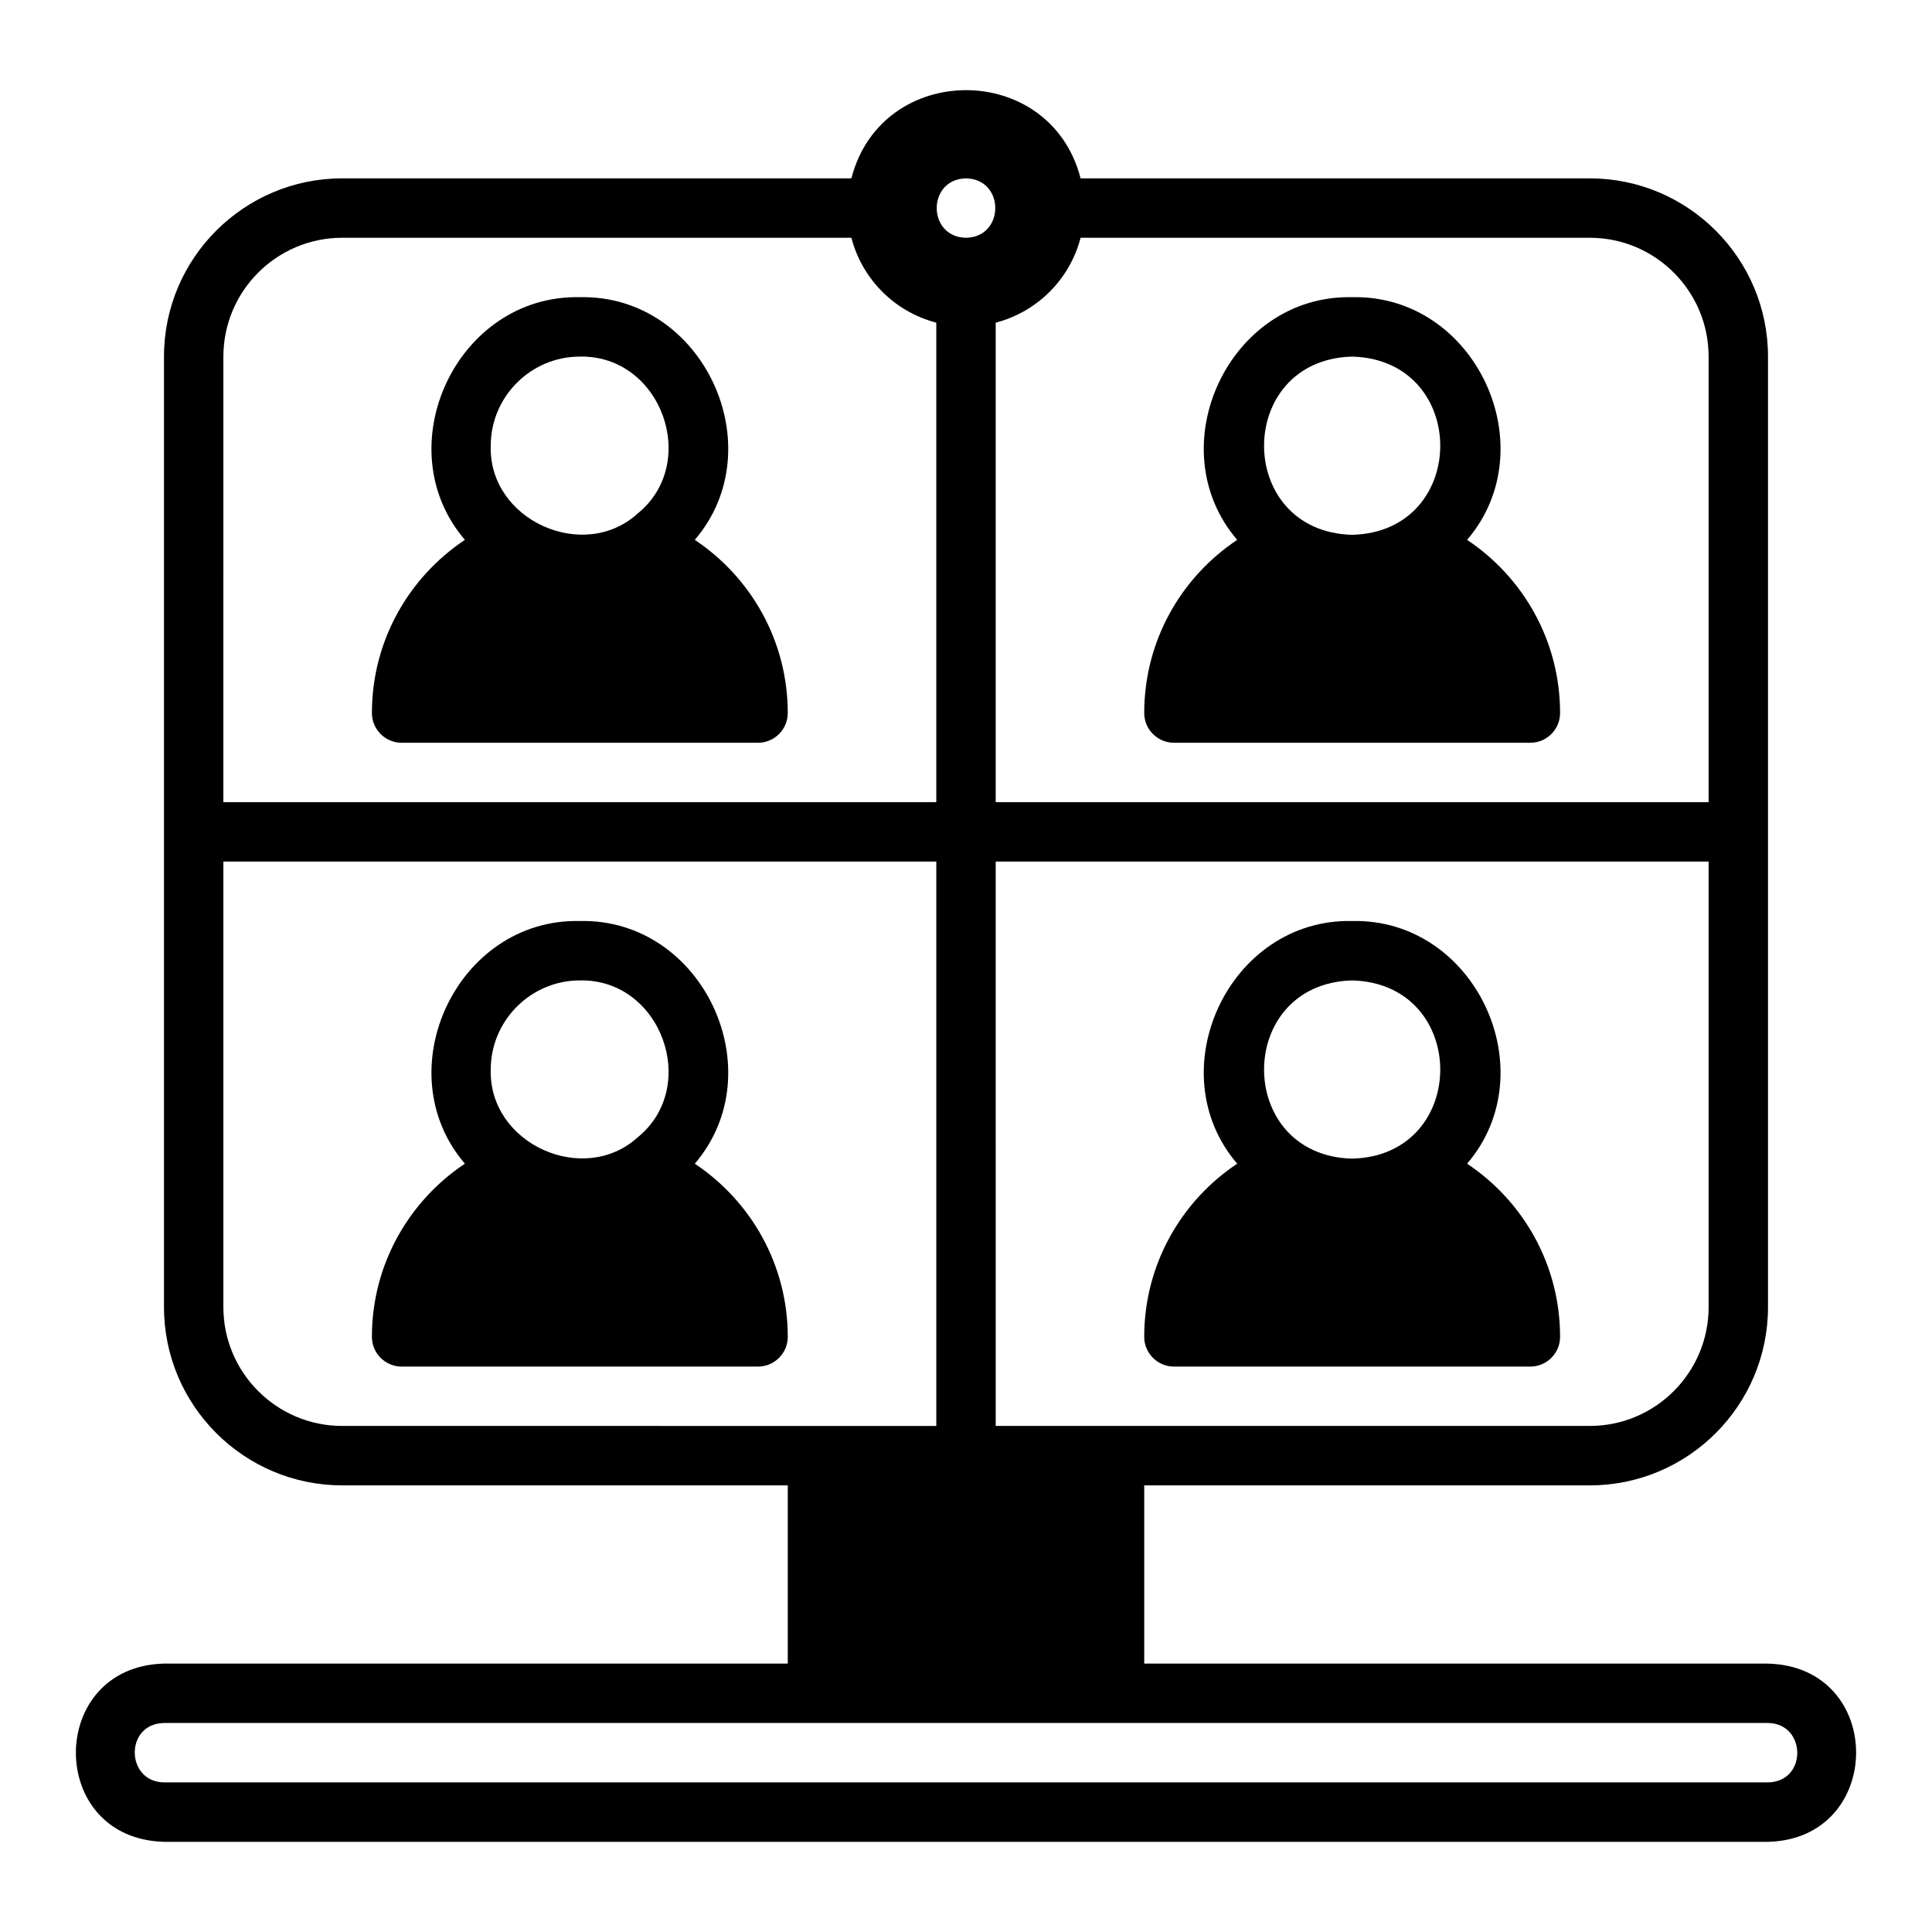
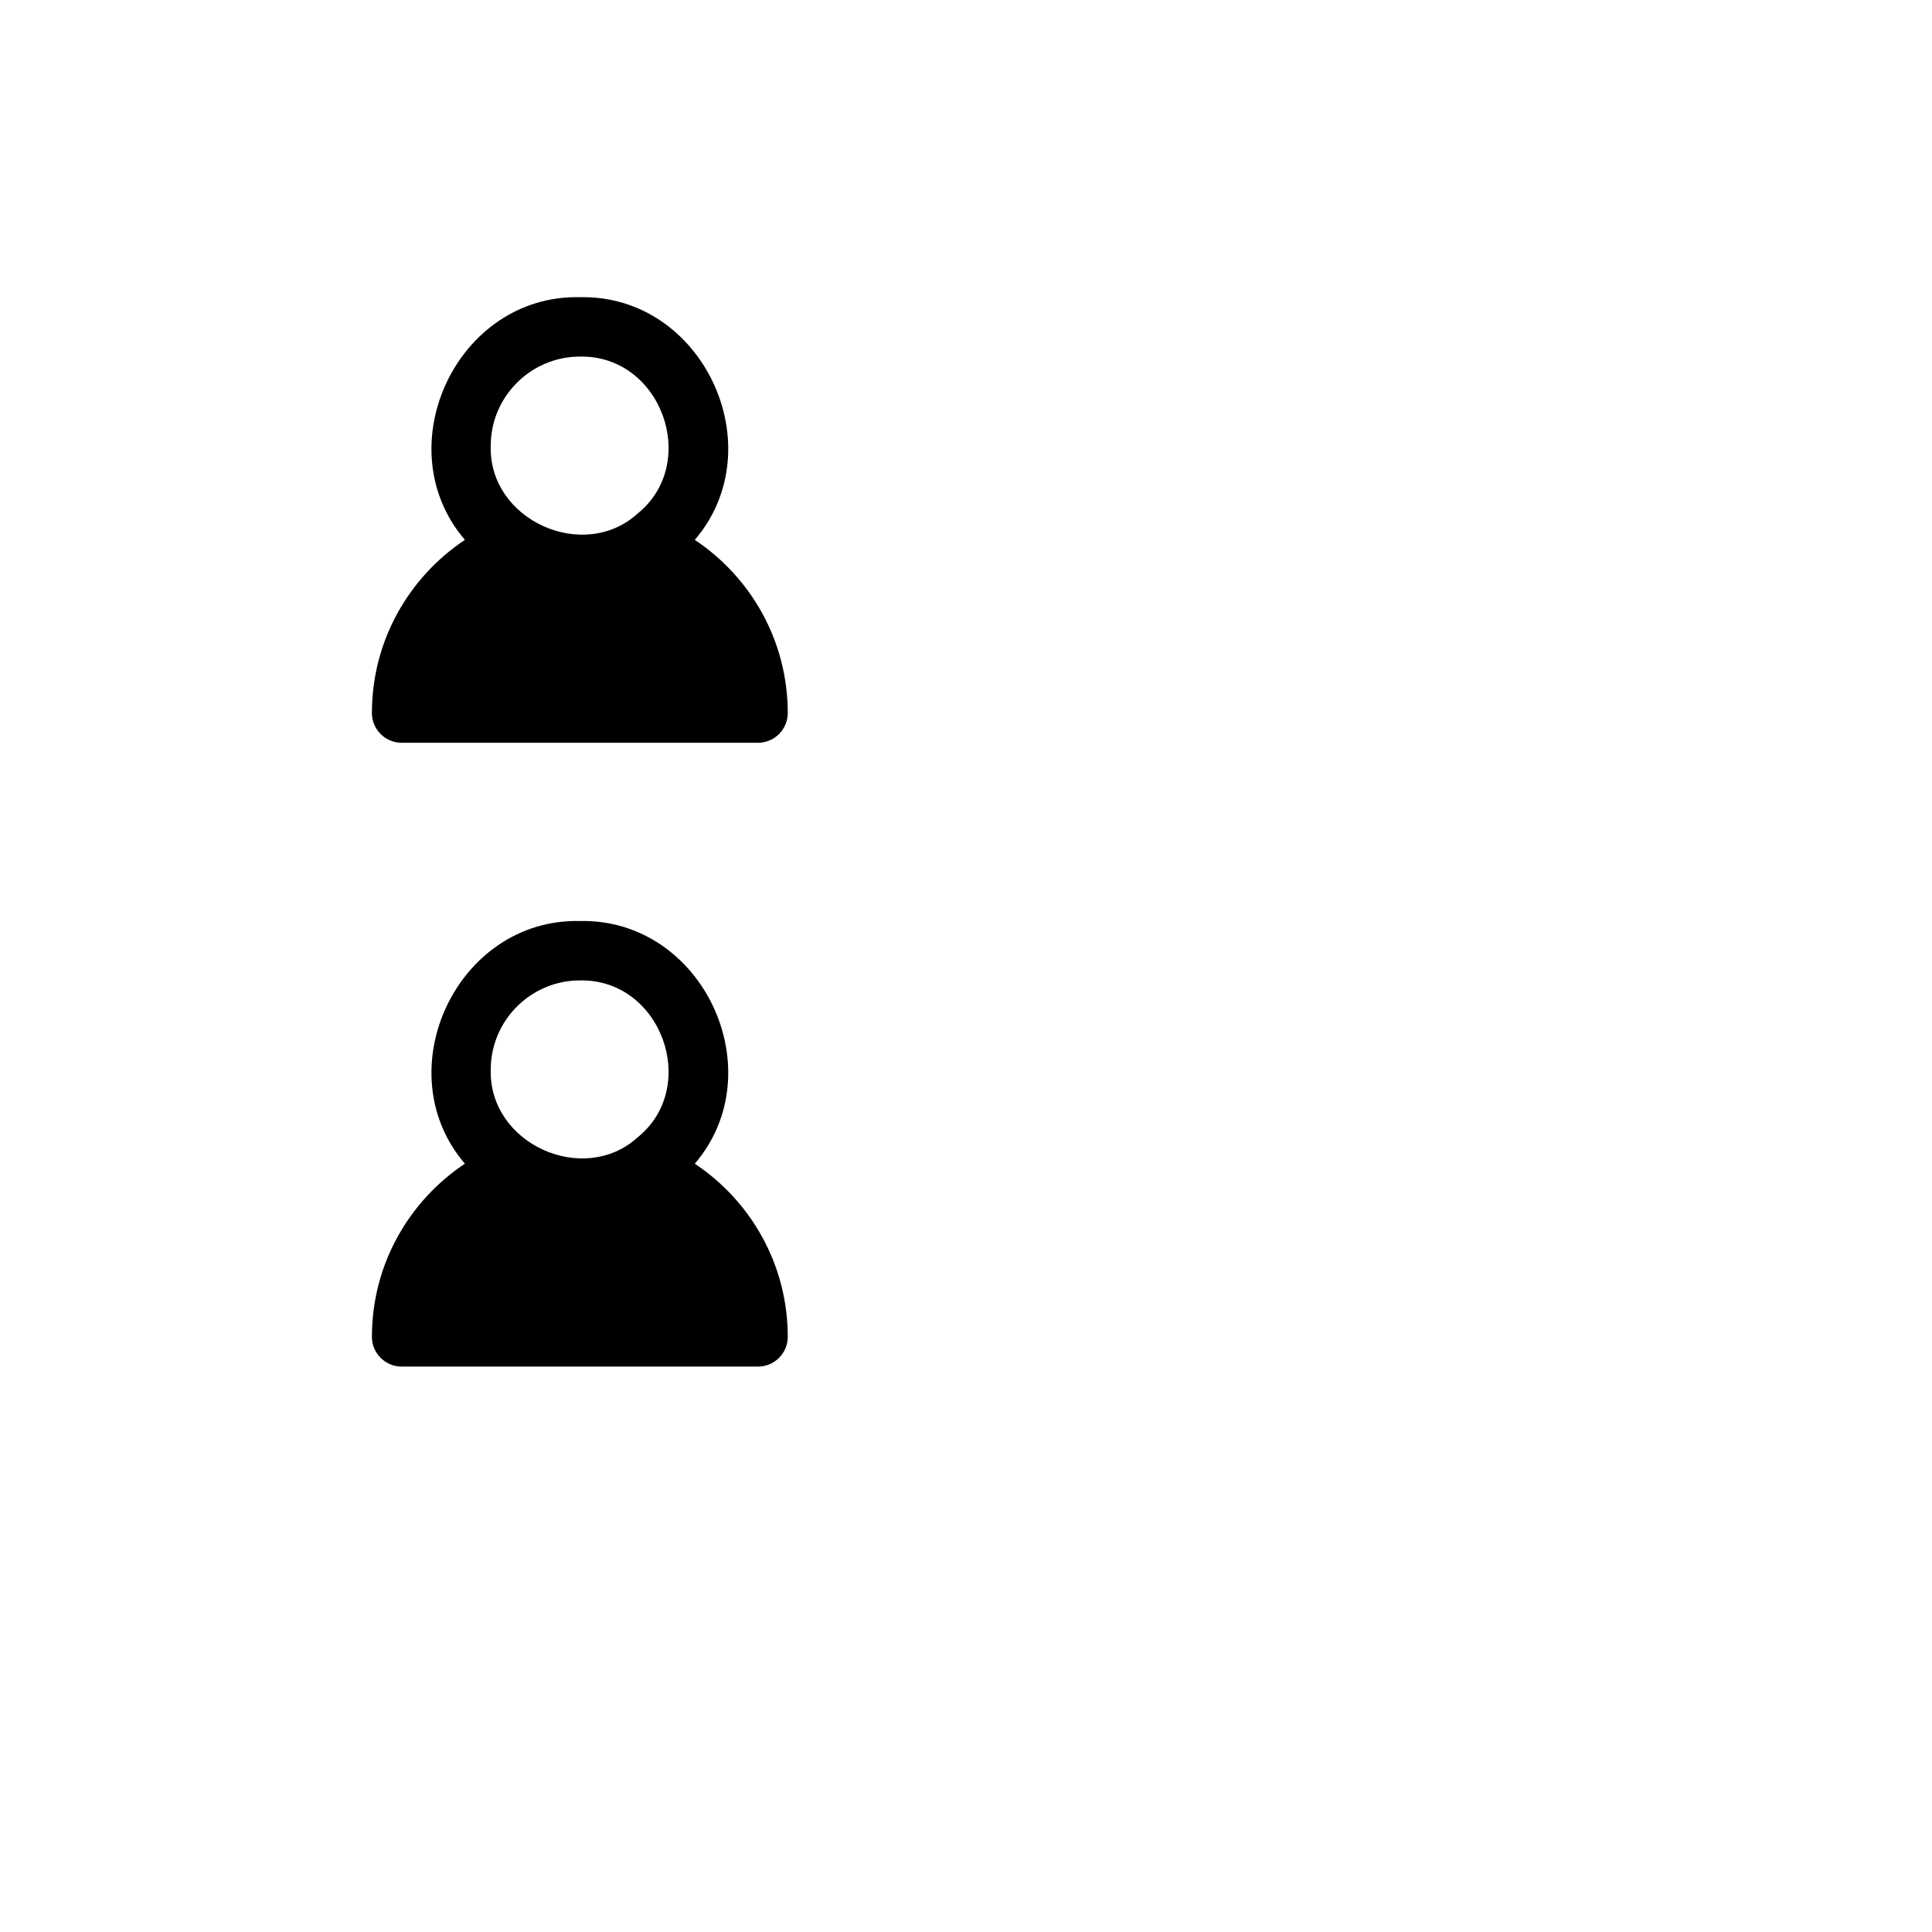
<svg xmlns="http://www.w3.org/2000/svg" fill="#000000" width="800px" height="800px" version="1.1" viewBox="144 144 512 512">
  <g>
-     <path d="m532.8 287.07c20.988-24.496 2.219-65.031-30.465-64.312-32.676-0.719-51.461 39.824-30.465 64.312-14.879 9.918-24.641 26.766-24.641 45.895 0 4.328 3.543 7.871 7.871 7.871h94.465c4.328 0 7.871-3.543 7.871-7.871 0-19.129-9.762-35.977-24.641-45.895zm-30.465-1.34c-31.113-0.77-31.141-46.391 0-47.23 31.148 0.852 31.109 46.461 0 47.23z" />
-     <path d="m532.8 452.39c20.988-24.496 2.219-65.031-30.465-64.312-32.676-0.719-51.461 39.824-30.465 64.312-14.879 9.918-24.641 26.766-24.641 45.895 0 4.328 3.543 7.871 7.871 7.871h94.465c4.328 0 7.871-3.543 7.871-7.871 0-19.129-9.762-35.977-24.641-45.895zm-30.465-1.34c-31.113-0.77-31.141-46.391 0-47.23 31.148 0.852 31.109 46.461 0 47.23z" />
    <path d="m328.13 287.07c20.988-24.496 2.219-65.031-30.465-64.312-32.676-0.719-51.461 39.824-30.465 64.312-14.879 9.918-24.641 26.766-24.641 45.895 0 4.328 3.543 7.871 7.871 7.871h94.465c4.328 0 7.871-3.543 7.871-7.871 0-19.129-9.762-35.977-24.641-45.895zm-15.113-7.008c-14.309 13.086-39.59 1.805-38.965-17.949 0-12.988 10.625-23.613 23.617-23.613 21.578-0.434 31.867 28.133 15.352 41.562z" />
    <path d="m328.13 452.39c20.988-24.496 2.219-65.031-30.465-64.312-32.676-0.719-51.461 39.824-30.465 64.312-14.879 9.918-24.641 26.766-24.641 45.895 0 4.328 3.543 7.871 7.871 7.871h94.465c4.328 0 7.871-3.543 7.871-7.871 0-19.129-9.762-35.977-24.641-45.895zm-15.113-7.008c-14.375 13.074-39.535 1.746-38.965-17.949 0-12.988 10.625-23.613 23.617-23.613 21.578-0.434 31.867 28.133 15.352 41.562z" />
-     <path d="m612.54 584.87h-165.31v-47.23h118.08c26.047 0 47.23-21.188 47.23-47.23v-251.91c0-26.047-21.188-47.23-47.23-47.23h-134.94c-8.012-31.18-52.738-31.164-60.742 0l-134.94-0.004c-26.047 0-47.23 21.188-47.23 47.23v251.91c0 26.047 21.188 47.23 47.23 47.23h118.08v47.23l-165.31 0.004c-31.055 0.781-31.207 46.406 0 47.23l425.09 0.004c30.992-0.762 31.262-46.395 0-47.23zm-204.67-355.36c11.012-2.863 19.637-11.484 22.5-22.5h134.94c17.367 0 31.488 14.121 31.488 31.488v118.08h-188.93zm0 142.81h188.93v118.08c0 17.367-14.121 31.488-31.488 31.488h-157.44zm-7.871-181.05c10.344 0.184 10.344 15.562 0 15.742-10.344-0.184-10.344-15.562 0-15.742zm-196.8 47.23c0-17.367 14.125-31.488 31.488-31.488h134.94c2.863 11.012 11.488 19.637 22.5 22.496v127.07h-188.93zm31.488 283.39c-17.363 0-31.488-14.121-31.488-31.488v-118.08h188.93v149.57l-157.44-0.004zm377.86 94.465-425.09-0.004c-10.18-0.137-10.477-15.547 0-15.742h425.09c10.184 0.133 10.477 15.551 0 15.742z" />
  </g>
</svg>